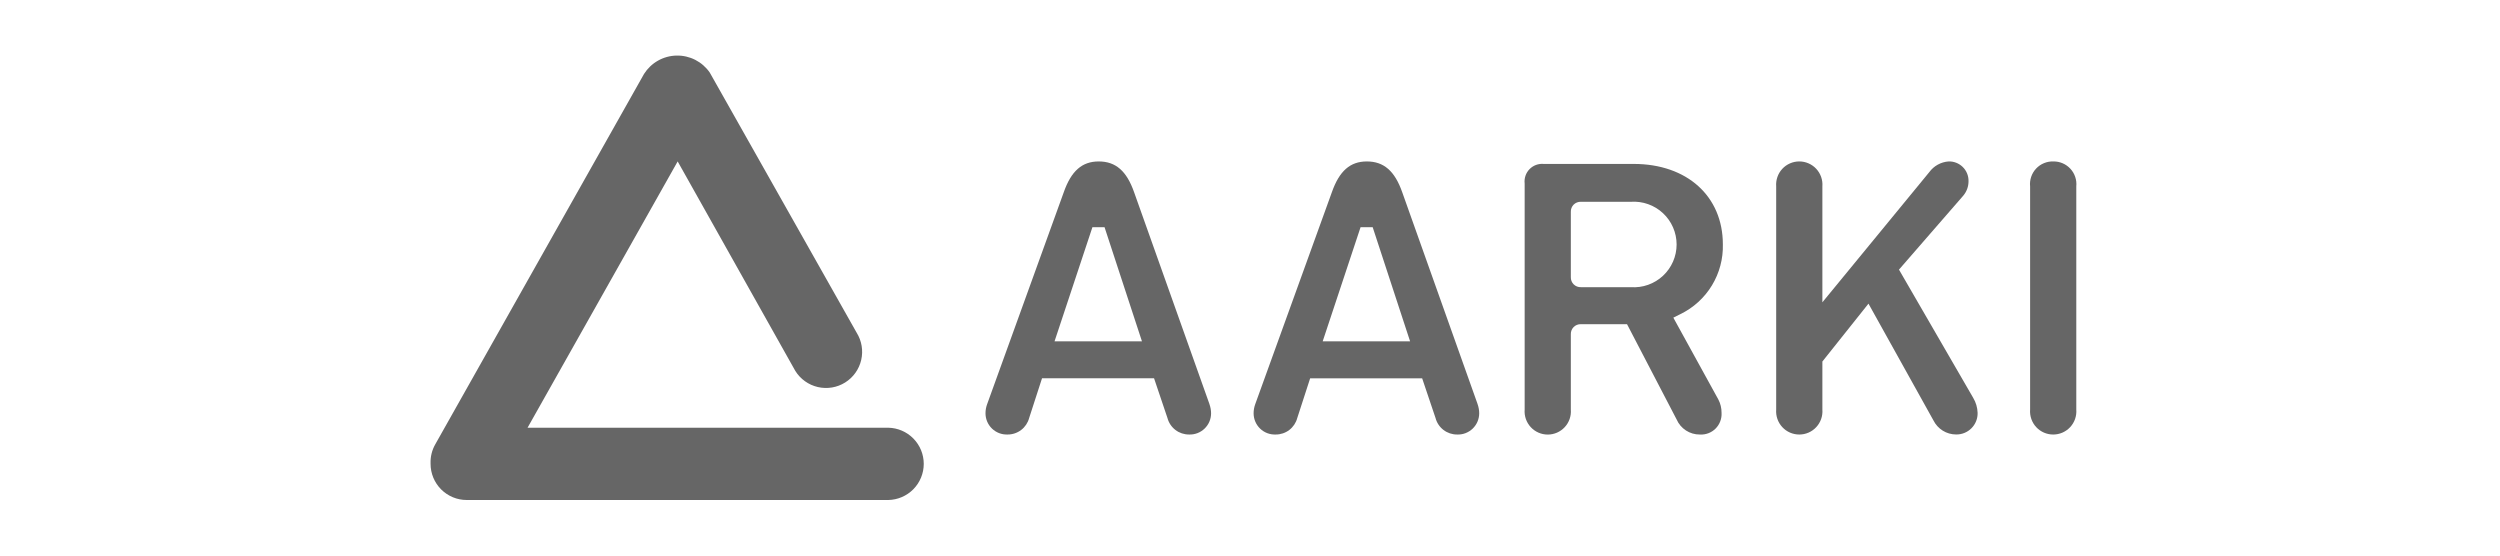
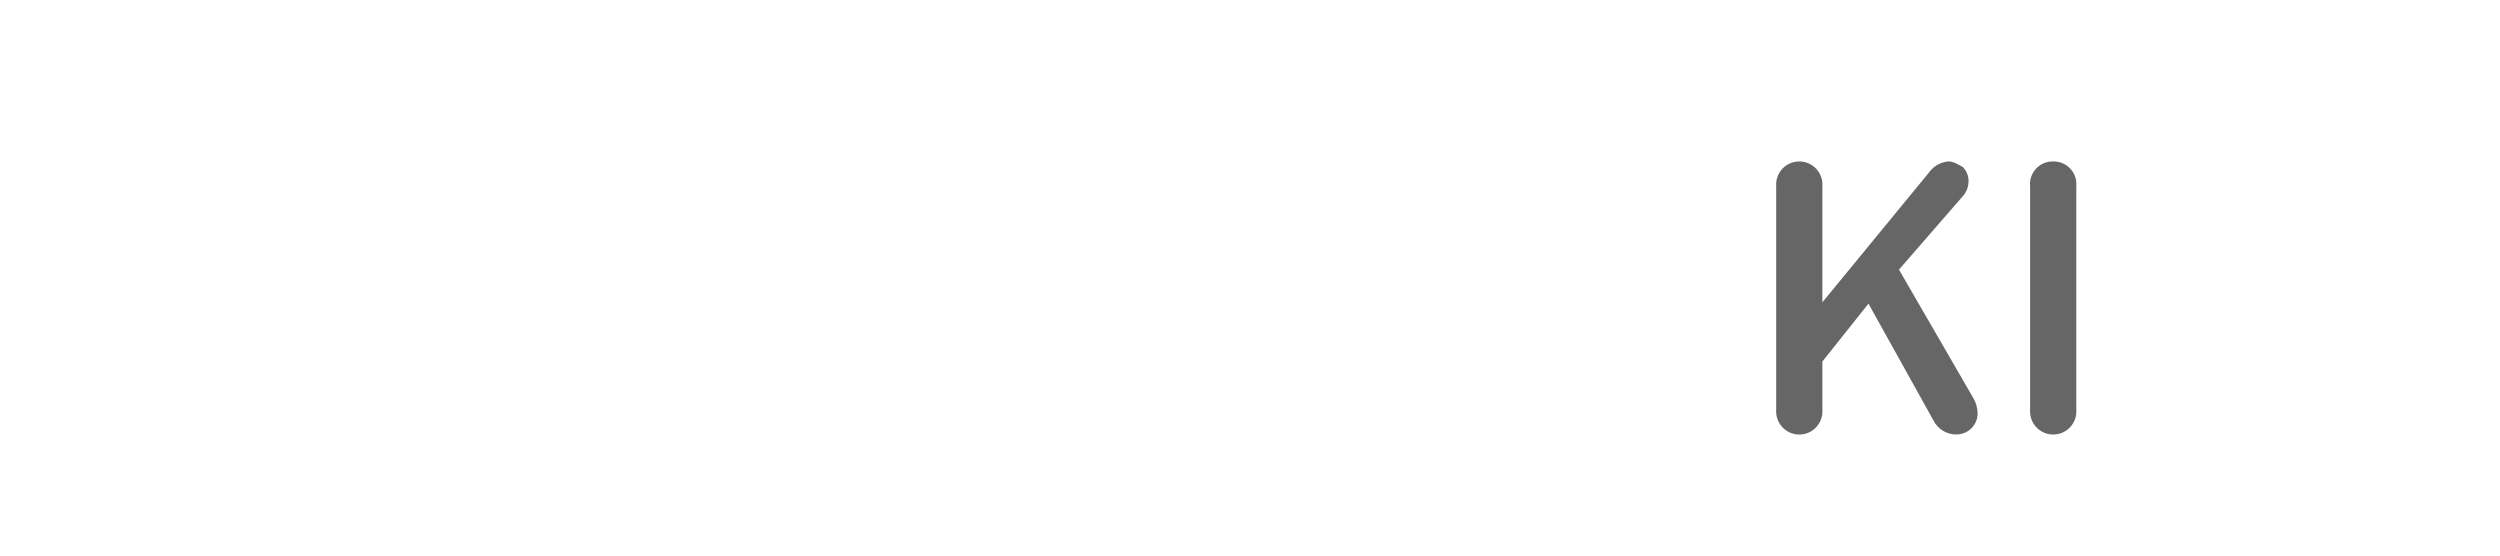
<svg xmlns="http://www.w3.org/2000/svg" width="180" height="40" viewBox="0 0 180 40" fill="none">
-   <path d="M87.198 29.759C87.197 29.537 87.158 29.318 87.083 29.109V29.101L81.656 13.842C81.117 12.307 80.331 11.624 79.108 11.624C77.907 11.624 77.13 12.307 76.591 13.841L71.071 29.108C70.995 29.316 70.956 29.536 70.956 29.757C70.956 29.963 70.997 30.166 71.078 30.356C71.158 30.545 71.276 30.716 71.424 30.859C71.573 31.001 71.748 31.113 71.94 31.186C72.132 31.259 72.338 31.293 72.543 31.285C72.898 31.288 73.243 31.172 73.525 30.957C73.806 30.742 74.008 30.439 74.099 30.096L75.026 27.237H83.092L84.056 30.094C84.146 30.437 84.348 30.74 84.63 30.956C84.911 31.172 85.257 31.287 85.612 31.285C85.817 31.293 86.022 31.259 86.214 31.186C86.406 31.113 86.581 31.001 86.729 30.859C86.877 30.716 86.995 30.546 87.076 30.357C87.156 30.168 87.198 29.964 87.198 29.759ZM75.927 24.574L78.654 16.358H79.527L82.22 24.574H75.927Z" fill="#666666" />
-   <path d="M106.389 29.109V29.101L100.961 13.842C100.421 12.307 99.635 11.624 98.412 11.624C97.21 11.624 96.434 12.307 95.894 13.841L90.374 29.108C90.299 29.317 90.26 29.536 90.26 29.758C90.26 29.964 90.301 30.167 90.382 30.357C90.462 30.546 90.58 30.717 90.728 30.86C90.876 31.003 91.052 31.114 91.244 31.187C91.437 31.26 91.642 31.294 91.847 31.285C92.202 31.288 92.547 31.173 92.829 30.958C93.11 30.742 93.312 30.44 93.403 30.097L94.331 27.238H102.395L103.358 30.095C103.448 30.439 103.65 30.742 103.932 30.957C104.214 31.173 104.56 31.288 104.914 31.285C105.12 31.294 105.325 31.26 105.517 31.187C105.709 31.113 105.885 31.002 106.033 30.86C106.181 30.717 106.299 30.546 106.38 30.357C106.46 30.167 106.502 29.964 106.502 29.758C106.502 29.537 106.463 29.317 106.389 29.109ZM95.234 24.574L97.961 16.358H98.833L101.526 24.574H95.234Z" fill="#666666" />
-   <path d="M117.628 11.803H111.152C110.964 11.785 110.775 11.81 110.597 11.874C110.42 11.939 110.259 12.043 110.127 12.178C109.995 12.313 109.895 12.476 109.834 12.655C109.773 12.834 109.753 13.024 109.775 13.211V29.491C109.757 29.721 109.787 29.951 109.862 30.168C109.938 30.385 110.057 30.585 110.213 30.753C110.369 30.922 110.559 31.057 110.769 31.149C110.98 31.241 111.207 31.289 111.437 31.289C111.667 31.289 111.895 31.241 112.106 31.149C112.316 31.057 112.506 30.922 112.662 30.753C112.818 30.585 112.937 30.385 113.013 30.168C113.088 29.951 113.118 29.721 113.1 29.491V24.063C113.097 23.968 113.113 23.872 113.148 23.784C113.183 23.695 113.236 23.614 113.304 23.546C113.371 23.479 113.452 23.426 113.541 23.39C113.63 23.355 113.725 23.339 113.82 23.342H117.146L120.715 30.197C120.856 30.523 121.091 30.801 121.39 30.995C121.688 31.189 122.038 31.29 122.394 31.286C122.602 31.298 122.809 31.266 123.004 31.192C123.198 31.118 123.375 31.004 123.522 30.857C123.669 30.71 123.783 30.533 123.857 30.339C123.931 30.145 123.964 29.937 123.952 29.729C123.956 29.39 123.875 29.055 123.717 28.756L120.48 22.871L120.986 22.618C121.926 22.162 122.715 21.445 123.257 20.553C123.8 19.66 124.074 18.63 124.046 17.586C124.042 14.128 121.464 11.803 117.628 11.803ZM117.418 20.676H113.82C113.725 20.68 113.63 20.663 113.541 20.628C113.452 20.593 113.371 20.54 113.304 20.473C113.236 20.405 113.183 20.325 113.148 20.236C113.113 20.147 113.097 20.052 113.1 19.956V15.249C113.097 15.154 113.113 15.059 113.148 14.97C113.183 14.881 113.236 14.8 113.304 14.732C113.371 14.665 113.452 14.612 113.541 14.577C113.63 14.542 113.725 14.525 113.82 14.529H117.418C117.84 14.499 118.263 14.557 118.662 14.698C119.061 14.839 119.426 15.06 119.735 15.349C120.045 15.637 120.291 15.986 120.46 16.374C120.629 16.761 120.716 17.18 120.716 17.603C120.716 18.026 120.629 18.444 120.46 18.832C120.291 19.219 120.045 19.568 119.735 19.857C119.426 20.145 119.061 20.367 118.662 20.508C118.263 20.649 117.84 20.706 117.418 20.676Z" fill="#666666" />
-   <path d="M142.388 29.727C142.376 29.345 142.267 28.973 142.07 28.645L136.726 19.413L141.354 14.089C141.604 13.794 141.739 13.418 141.734 13.032C141.736 12.844 141.7 12.657 141.628 12.483C141.556 12.309 141.45 12.152 141.315 12.02C141.181 11.889 141.021 11.786 140.846 11.718C140.671 11.649 140.483 11.617 140.295 11.624C140.023 11.644 139.759 11.723 139.52 11.855C139.281 11.987 139.074 12.169 138.912 12.389L131.211 21.766V13.421C131.229 13.191 131.199 12.961 131.123 12.744C131.048 12.526 130.928 12.327 130.772 12.158C130.616 11.989 130.427 11.855 130.216 11.763C130.005 11.671 129.778 11.623 129.548 11.623C129.318 11.623 129.091 11.671 128.88 11.763C128.669 11.855 128.48 11.989 128.324 12.158C128.168 12.327 128.048 12.526 127.973 12.744C127.897 12.961 127.868 13.191 127.885 13.421V29.489C127.868 29.718 127.897 29.949 127.973 30.166C128.048 30.383 128.168 30.582 128.324 30.751C128.48 30.92 128.669 31.055 128.88 31.147C129.091 31.239 129.318 31.286 129.548 31.286C129.778 31.286 130.005 31.239 130.216 31.147C130.427 31.055 130.616 30.92 130.772 30.751C130.928 30.582 131.048 30.383 131.123 30.166C131.199 29.949 131.229 29.718 131.211 29.489V26.03L134.53 21.863L139.208 30.27C139.359 30.573 139.591 30.828 139.878 31.007C140.165 31.186 140.497 31.281 140.835 31.282C141.041 31.286 141.245 31.249 141.435 31.172C141.625 31.095 141.798 30.981 141.943 30.836C142.089 30.69 142.203 30.517 142.279 30.327C142.356 30.136 142.393 29.932 142.388 29.727Z" fill="#666666" />
+   <path d="M142.388 29.727C142.376 29.345 142.267 28.973 142.07 28.645L136.726 19.413L141.354 14.089C141.604 13.794 141.739 13.418 141.734 13.032C141.736 12.844 141.7 12.657 141.628 12.483C141.556 12.309 141.45 12.152 141.315 12.02C140.671 11.649 140.483 11.617 140.295 11.624C140.023 11.644 139.759 11.723 139.52 11.855C139.281 11.987 139.074 12.169 138.912 12.389L131.211 21.766V13.421C131.229 13.191 131.199 12.961 131.123 12.744C131.048 12.526 130.928 12.327 130.772 12.158C130.616 11.989 130.427 11.855 130.216 11.763C130.005 11.671 129.778 11.623 129.548 11.623C129.318 11.623 129.091 11.671 128.88 11.763C128.669 11.855 128.48 11.989 128.324 12.158C128.168 12.327 128.048 12.526 127.973 12.744C127.897 12.961 127.868 13.191 127.885 13.421V29.489C127.868 29.718 127.897 29.949 127.973 30.166C128.048 30.383 128.168 30.582 128.324 30.751C128.48 30.92 128.669 31.055 128.88 31.147C129.091 31.239 129.318 31.286 129.548 31.286C129.778 31.286 130.005 31.239 130.216 31.147C130.427 31.055 130.616 30.92 130.772 30.751C130.928 30.582 131.048 30.383 131.123 30.166C131.199 29.949 131.229 29.718 131.211 29.489V26.03L134.53 21.863L139.208 30.27C139.359 30.573 139.591 30.828 139.878 31.007C140.165 31.186 140.497 31.281 140.835 31.282C141.041 31.286 141.245 31.249 141.435 31.172C141.625 31.095 141.798 30.981 141.943 30.836C142.089 30.69 142.203 30.517 142.279 30.327C142.356 30.136 142.393 29.932 142.388 29.727Z" fill="#666666" />
  <path d="M147.846 11.624C147.613 11.616 147.381 11.658 147.166 11.747C146.951 11.836 146.757 11.97 146.598 12.14C146.439 12.311 146.318 12.513 146.244 12.734C146.17 12.955 146.144 13.189 146.168 13.421V29.489C146.15 29.718 146.18 29.948 146.255 30.166C146.33 30.383 146.45 30.582 146.606 30.751C146.762 30.92 146.952 31.055 147.162 31.147C147.373 31.239 147.6 31.286 147.83 31.286C148.06 31.286 148.288 31.239 148.498 31.147C148.709 31.055 148.898 30.92 149.055 30.751C149.211 30.582 149.33 30.383 149.406 30.166C149.481 29.948 149.511 29.718 149.493 29.489V13.421C149.516 13.191 149.49 12.96 149.417 12.742C149.345 12.524 149.227 12.323 149.071 12.154C148.916 11.984 148.726 11.849 148.515 11.758C148.304 11.666 148.076 11.621 147.846 11.624Z" fill="#666666" />
-   <path d="M63.956 30.796H37.984L48.792 11.622L57.266 26.712C57.632 27.297 58.215 27.713 58.887 27.868C59.56 28.023 60.266 27.905 60.851 27.539C61.436 27.174 61.852 26.591 62.007 25.918C62.163 25.246 62.044 24.54 61.679 23.954L51.102 5.223C50.835 4.837 50.477 4.524 50.059 4.31C49.641 4.097 49.177 3.991 48.708 4.001C48.239 4.011 47.78 4.137 47.372 4.368C46.964 4.599 46.62 4.928 46.37 5.324L31.339 31.991C31.103 32.405 30.986 32.876 31.001 33.352C31.001 33.367 31.001 33.383 31.001 33.399C31.001 33.74 31.069 34.078 31.199 34.394C31.33 34.71 31.522 34.996 31.763 35.238C32.005 35.48 32.292 35.671 32.607 35.802C32.923 35.933 33.261 36 33.603 36H63.955C64.636 35.988 65.286 35.708 65.764 35.222C66.242 34.735 66.51 34.08 66.51 33.398C66.51 32.716 66.242 32.061 65.764 31.575C65.286 31.088 64.636 30.809 63.955 30.796H63.956Z" fill="#666666" />
</svg>